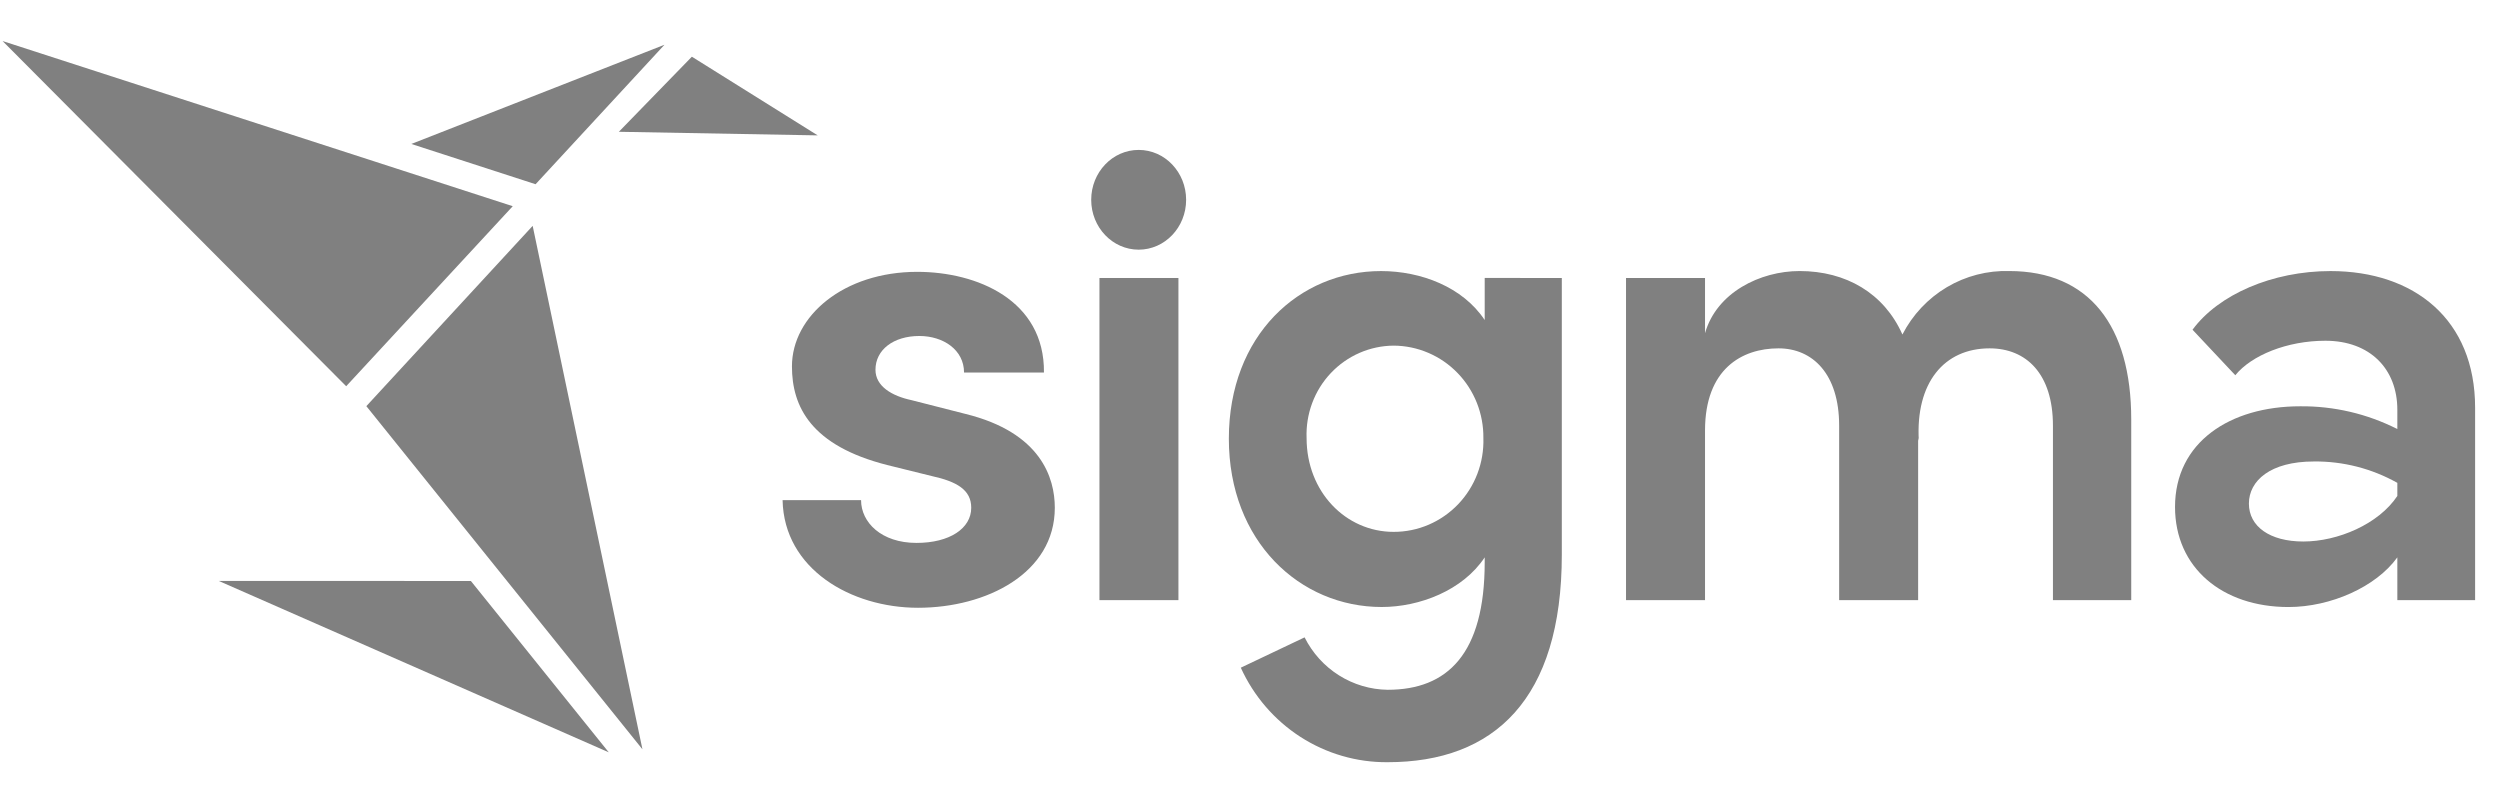
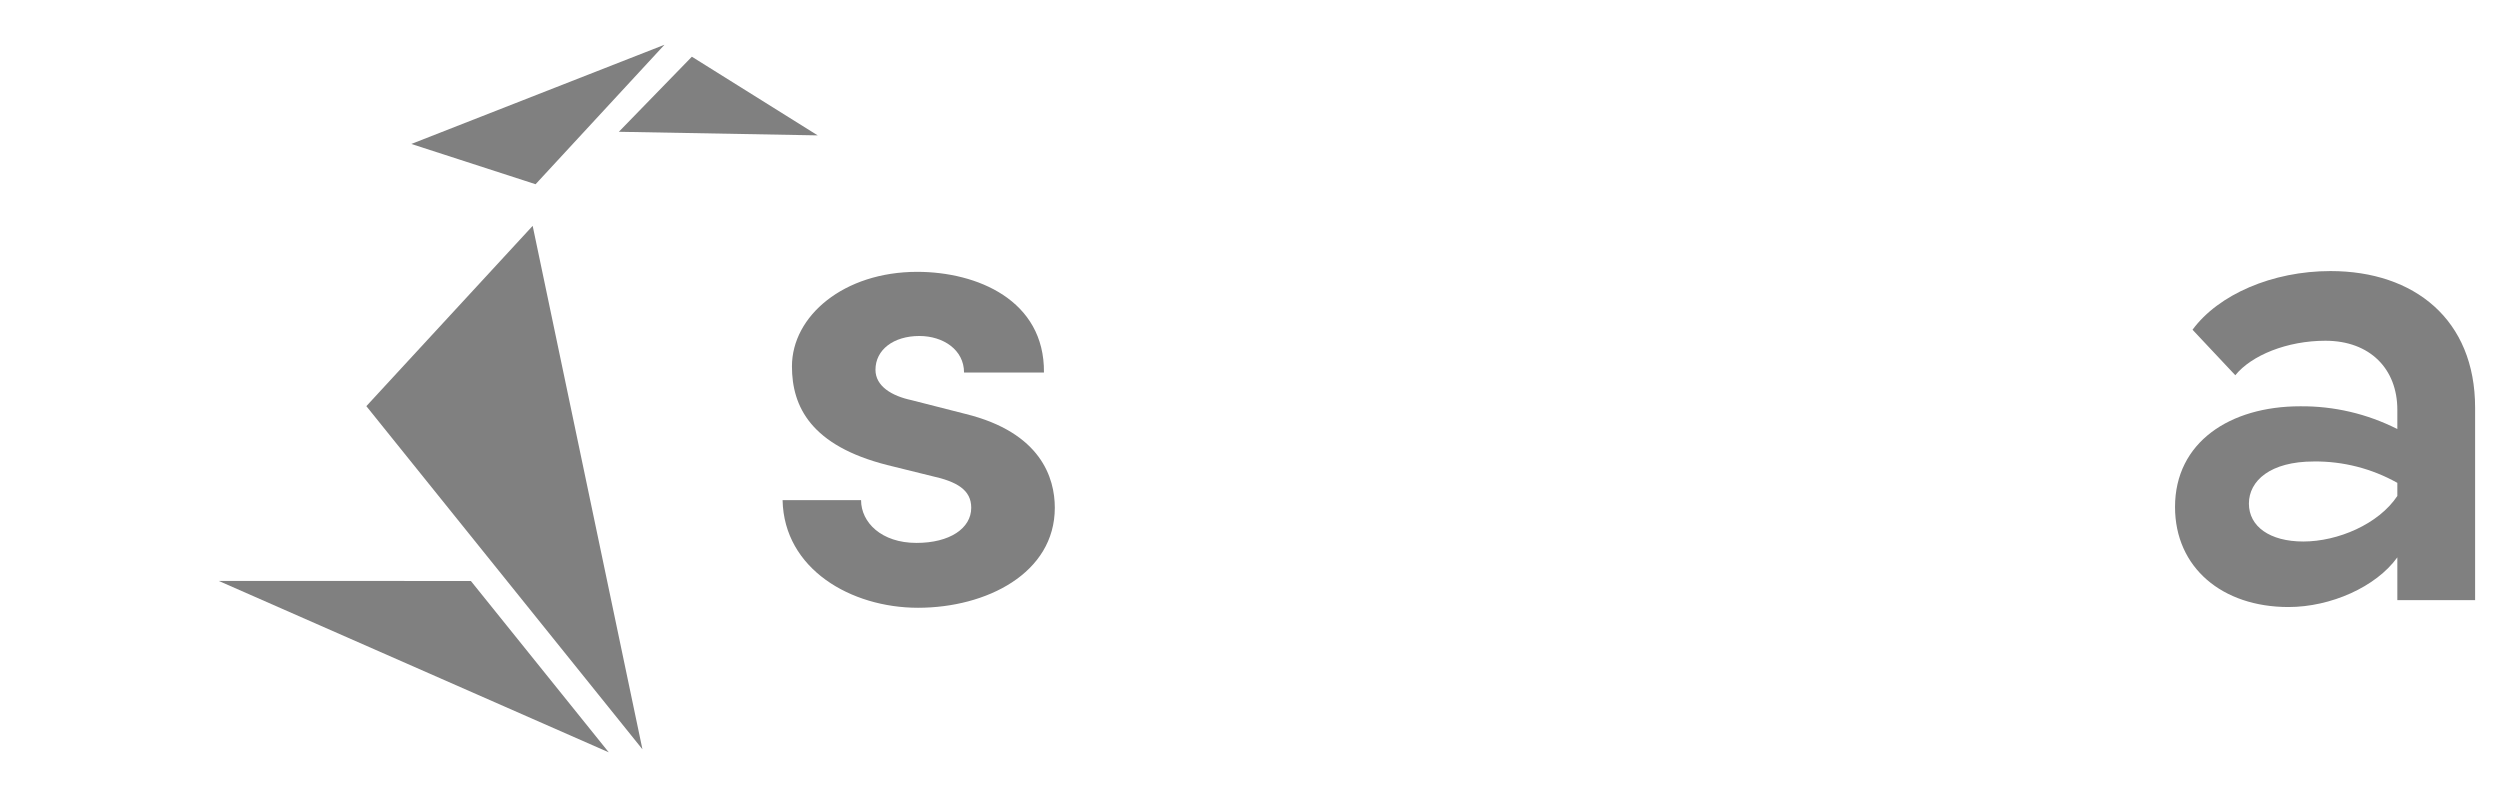
<svg xmlns="http://www.w3.org/2000/svg" width="91" height="29" viewBox="0 0 91 29" fill="none">
-   <path d="M12.601 14.059L0.094 1.494L18.664 7.506L12.601 14.059Z" fill="#808080" />
  <path d="M13.335 14.784L23.385 27.275L19.389 8.221L13.335 14.784Z" fill="#808080" />
  <path d="M22.159 27.385L7.96 21.145L17.14 21.148L22.159 27.385Z" fill="#808080" />
  <path d="M24.187 1.629L19.495 6.706L14.972 5.24L24.187 1.629Z" fill="#808080" />
  <path d="M22.526 4.797L25.184 2.064L29.764 4.928L22.526 4.797Z" fill="#808080" />
-   <path d="M41.448 9.088C42.402 9.088 43.175 8.275 43.175 7.273C43.175 6.27 42.402 5.457 41.448 5.457C40.494 5.457 39.72 6.27 39.72 7.273C39.72 8.275 40.494 9.088 41.448 9.088Z" fill="#808080" />
-   <path d="M77.577 15.267V21.845H74.727V15.492C74.727 13.61 73.76 12.68 72.422 12.68C70.762 12.68 69.721 13.936 69.845 16.045L69.82 15.944V21.845H66.945V15.492C66.945 13.61 65.978 12.68 64.739 12.68C63.401 12.68 62.063 13.434 62.063 15.668V21.845H59.187V10.119H62.063V12.128C62.484 10.647 64.07 9.866 65.506 9.866C67.191 9.866 68.579 10.671 69.248 12.176C69.616 11.46 70.177 10.863 70.865 10.454C71.553 10.046 72.341 9.842 73.139 9.866C76.04 9.868 77.577 11.852 77.577 15.267Z" fill="#808080" />
-   <path fill-rule="evenodd" clip-rule="evenodd" d="M56.85 20.187V10.119L54.043 10.117V11.65C53.245 10.445 51.721 9.867 50.27 9.867C47.294 9.867 44.73 12.203 44.73 15.969C44.73 19.71 47.318 22.095 50.294 22.095C51.672 22.095 53.245 21.492 54.043 20.288V20.463C54.043 23.802 52.689 25.108 50.511 25.108C49.883 25.1 49.27 24.918 48.736 24.581C48.203 24.245 47.772 23.767 47.487 23.2L45.165 24.304C45.635 25.338 46.389 26.213 47.337 26.824C48.286 27.434 49.388 27.754 50.511 27.744C54.382 27.744 56.85 25.459 56.85 20.187ZM53.758 14.665C53.919 15.072 54 15.506 53.995 15.945C54.009 16.388 53.935 16.83 53.777 17.244C53.62 17.657 53.381 18.035 53.077 18.354C52.772 18.672 52.407 18.926 52.004 19.099C51.601 19.272 51.167 19.361 50.729 19.36C48.987 19.36 47.56 17.904 47.56 15.946C47.543 15.512 47.612 15.079 47.763 14.673C47.914 14.267 48.144 13.896 48.44 13.582C48.736 13.268 49.091 13.018 49.484 12.846C49.877 12.674 50.301 12.584 50.729 12.581C51.162 12.583 51.59 12.672 51.989 12.843C52.388 13.013 52.75 13.262 53.053 13.575C53.357 13.887 53.596 14.258 53.758 14.665Z" fill="#808080" />
-   <path d="M42.895 10.119H40.02V21.845H42.895V10.119Z" fill="#808080" />
  <path d="M31.343 18.206H28.486C28.538 20.716 30.977 22.122 33.415 22.123C35.904 22.123 38.395 20.867 38.395 18.482C38.395 17.402 37.897 15.745 35.145 15.067L33.177 14.565C32.47 14.414 31.867 14.063 31.867 13.46C31.867 12.732 32.522 12.23 33.466 12.23C34.331 12.23 35.091 12.732 35.091 13.56H38C38.026 10.924 35.562 9.895 33.387 9.895C30.713 9.895 28.827 11.502 28.827 13.335C28.827 14.817 29.534 16.222 32.286 16.925L33.911 17.327C34.828 17.528 35.353 17.83 35.353 18.482C35.353 19.235 34.566 19.762 33.361 19.762C32.077 19.762 31.343 19.011 31.343 18.206Z" fill="#808080" />
  <path fill-rule="evenodd" clip-rule="evenodd" d="M90.094 21.845V14.839C90.094 11.626 87.876 9.868 84.833 9.867C82.71 9.867 80.752 10.721 79.808 12.002L81.365 13.659C81.955 12.931 83.252 12.403 84.644 12.403C86.272 12.403 87.263 13.433 87.263 14.914V15.617C86.165 15.061 84.952 14.777 83.724 14.789C81.176 14.789 79.171 16.094 79.171 18.454C79.171 20.665 80.893 22.096 83.3 22.096C84.833 22.096 86.485 21.368 87.263 20.288V21.845H90.094ZM87.263 17.576V18.053C86.579 19.083 85.093 19.71 83.842 19.711C82.617 19.711 81.86 19.161 81.86 18.331C81.86 17.501 82.639 16.798 84.22 16.798C85.284 16.785 86.332 17.054 87.263 17.576Z" fill="#808080" />
</svg>